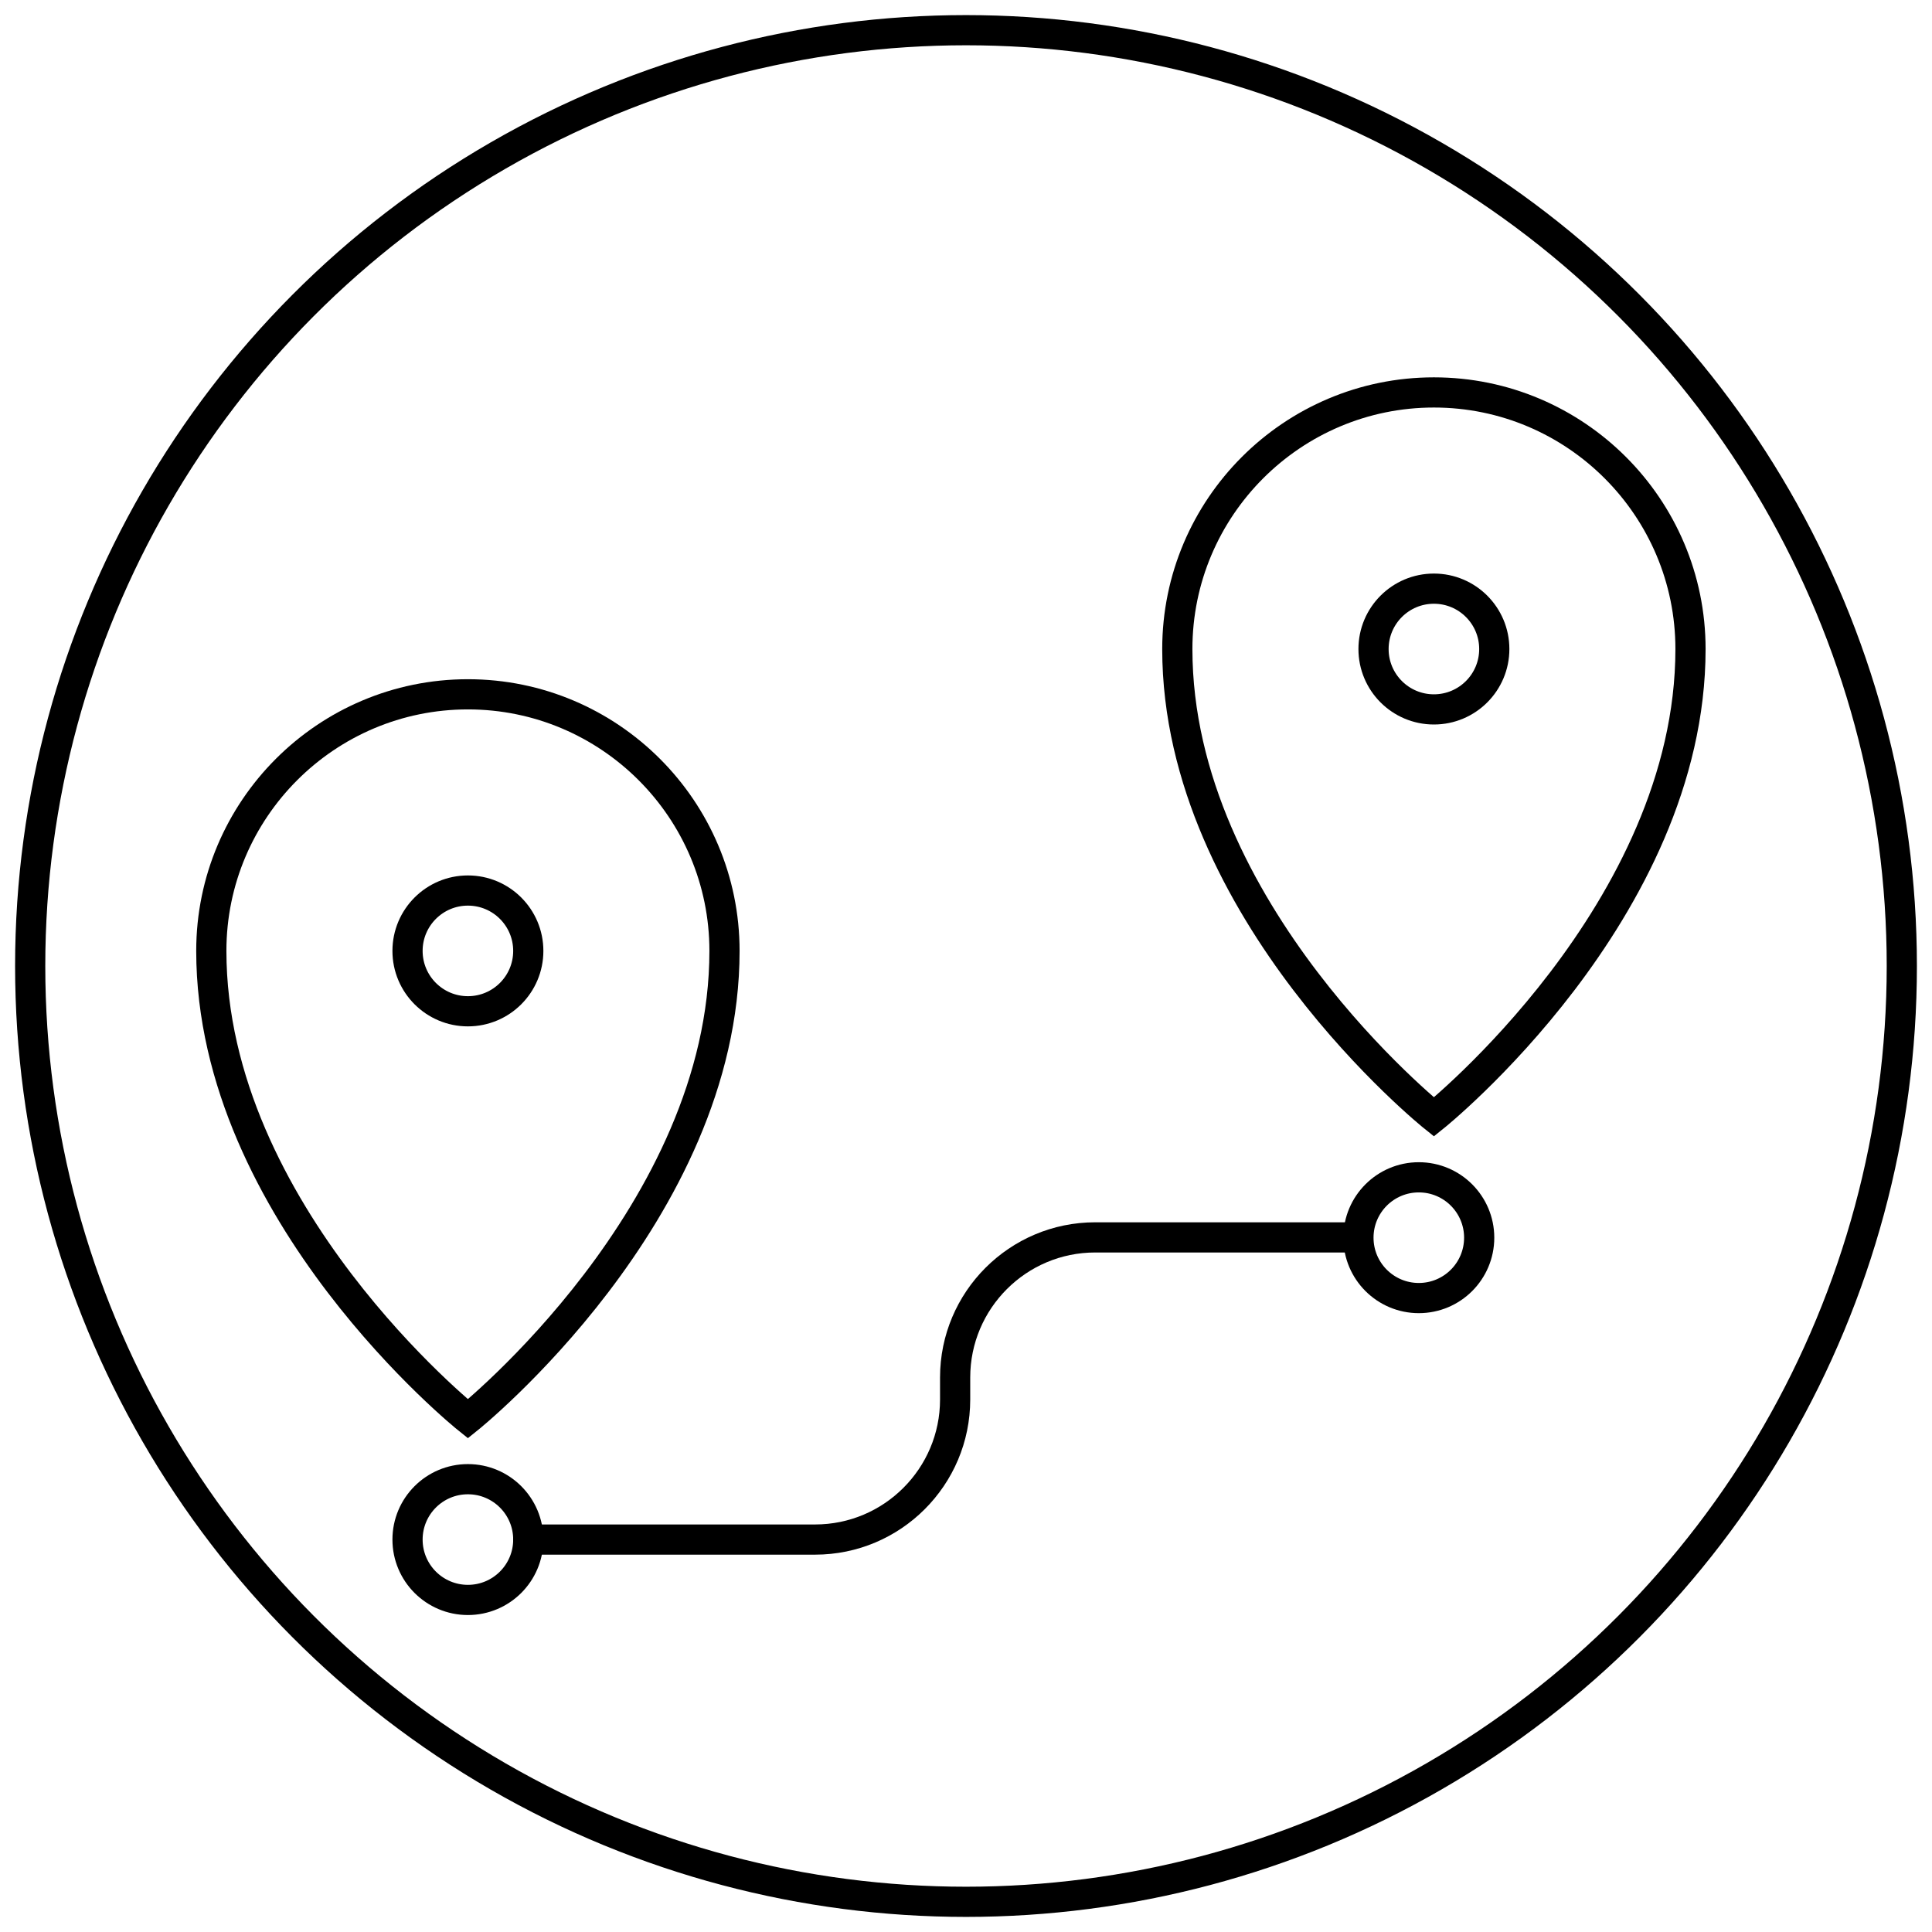
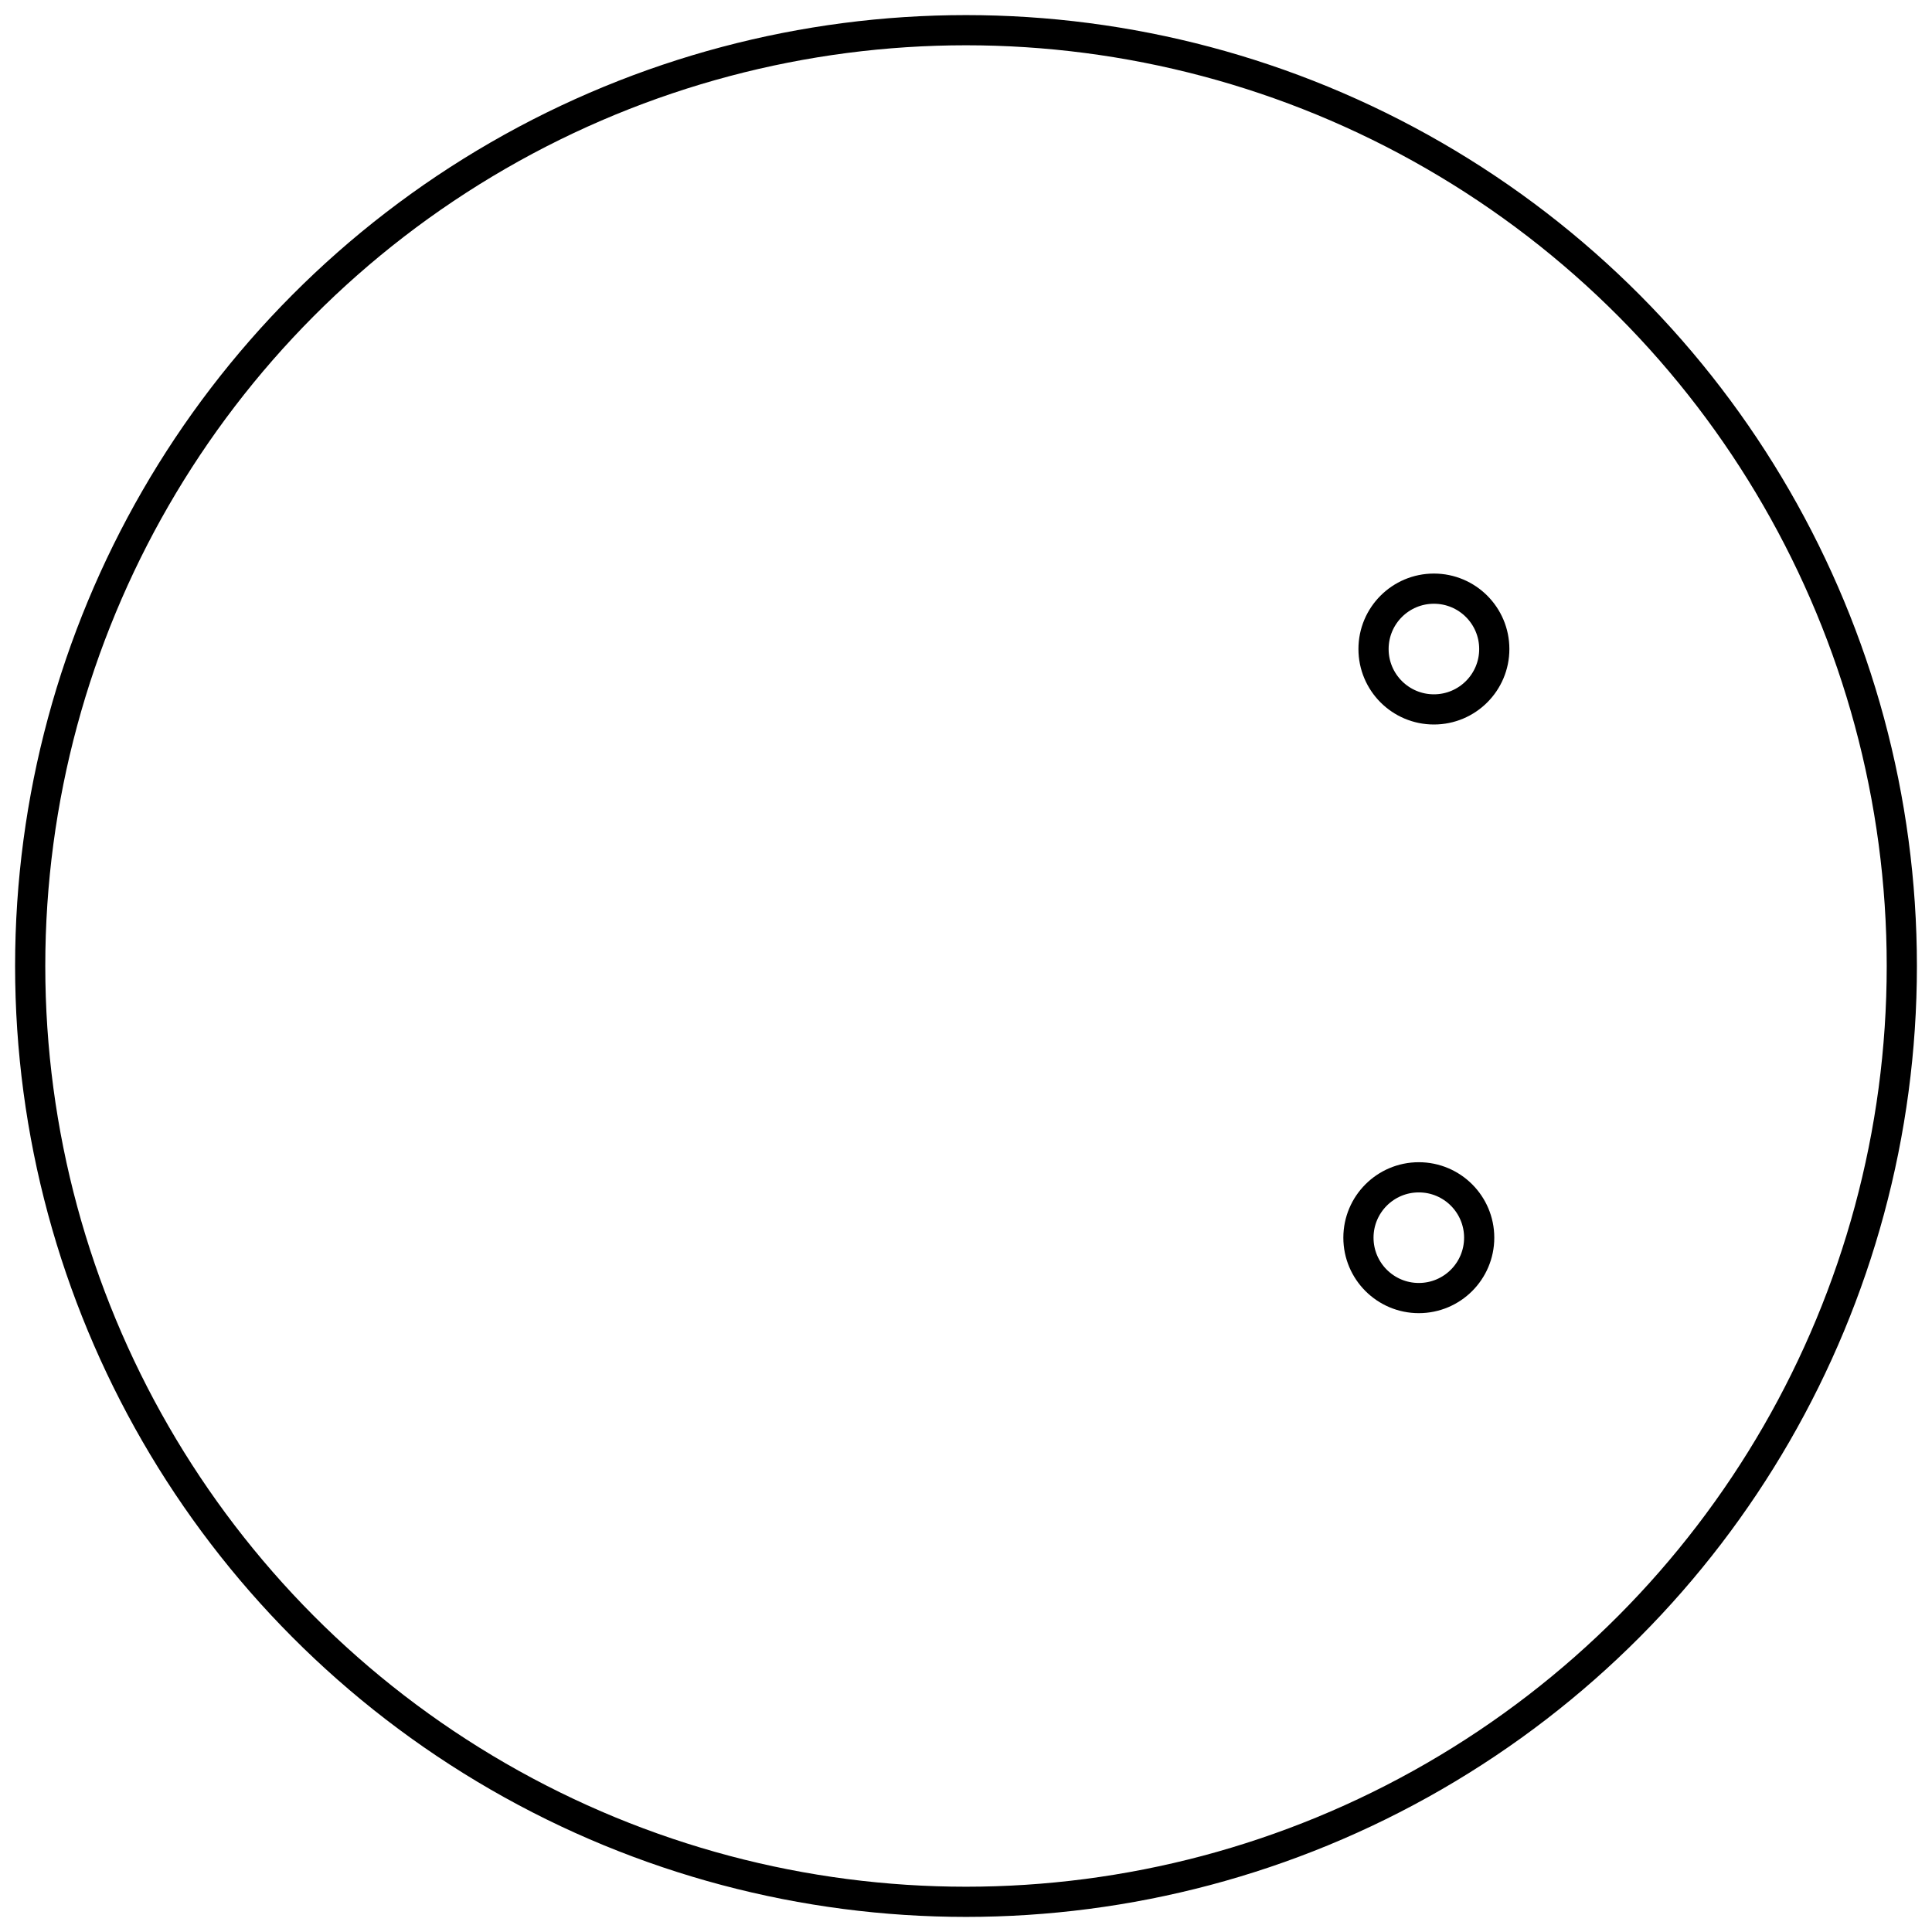
<svg xmlns="http://www.w3.org/2000/svg" id="Layer_1" data-name="Layer 1" viewBox="0 0 64 64">
  <defs>
    <style>
      .cls-1 {
        fill: none;
        stroke: #000;
        stroke-miterlimit: 10;
      }
    </style>
  </defs>
  <circle class="cls-1" cx="32" cy="32" r="31" />
-   <path class="cls-1" d="M24,31.5c0,8.69-8.5,15.5-8.5,15.5,0,0-8.5-6.81-8.5-15.5,0-4.69,3.81-8.5,8.5-8.5s8.5,3.81,8.5,8.5Z" />
-   <circle class="cls-1" cx="15.5" cy="31.5" r="2" />
-   <circle class="cls-1" cx="15.5" cy="51" r="2" />
  <circle class="cls-1" cx="47" cy="41" r="2" />
-   <path class="cls-1" d="M56,21.5c0,8.69-8.5,15.5-8.5,15.5,0,0-8.5-6.81-8.5-15.5,0-4.69,3.81-8.5,8.5-8.5s8.5,3.81,8.5,8.5Z" />
  <circle class="cls-1" cx="47.5" cy="21.5" r="2" />
-   <path class="cls-1" d="M17,51h10c2.56,0,4.64-2.08,4.64-4.64v-.73c0-2.56,2.08-4.64,4.64-4.64h8.73" />
</svg>